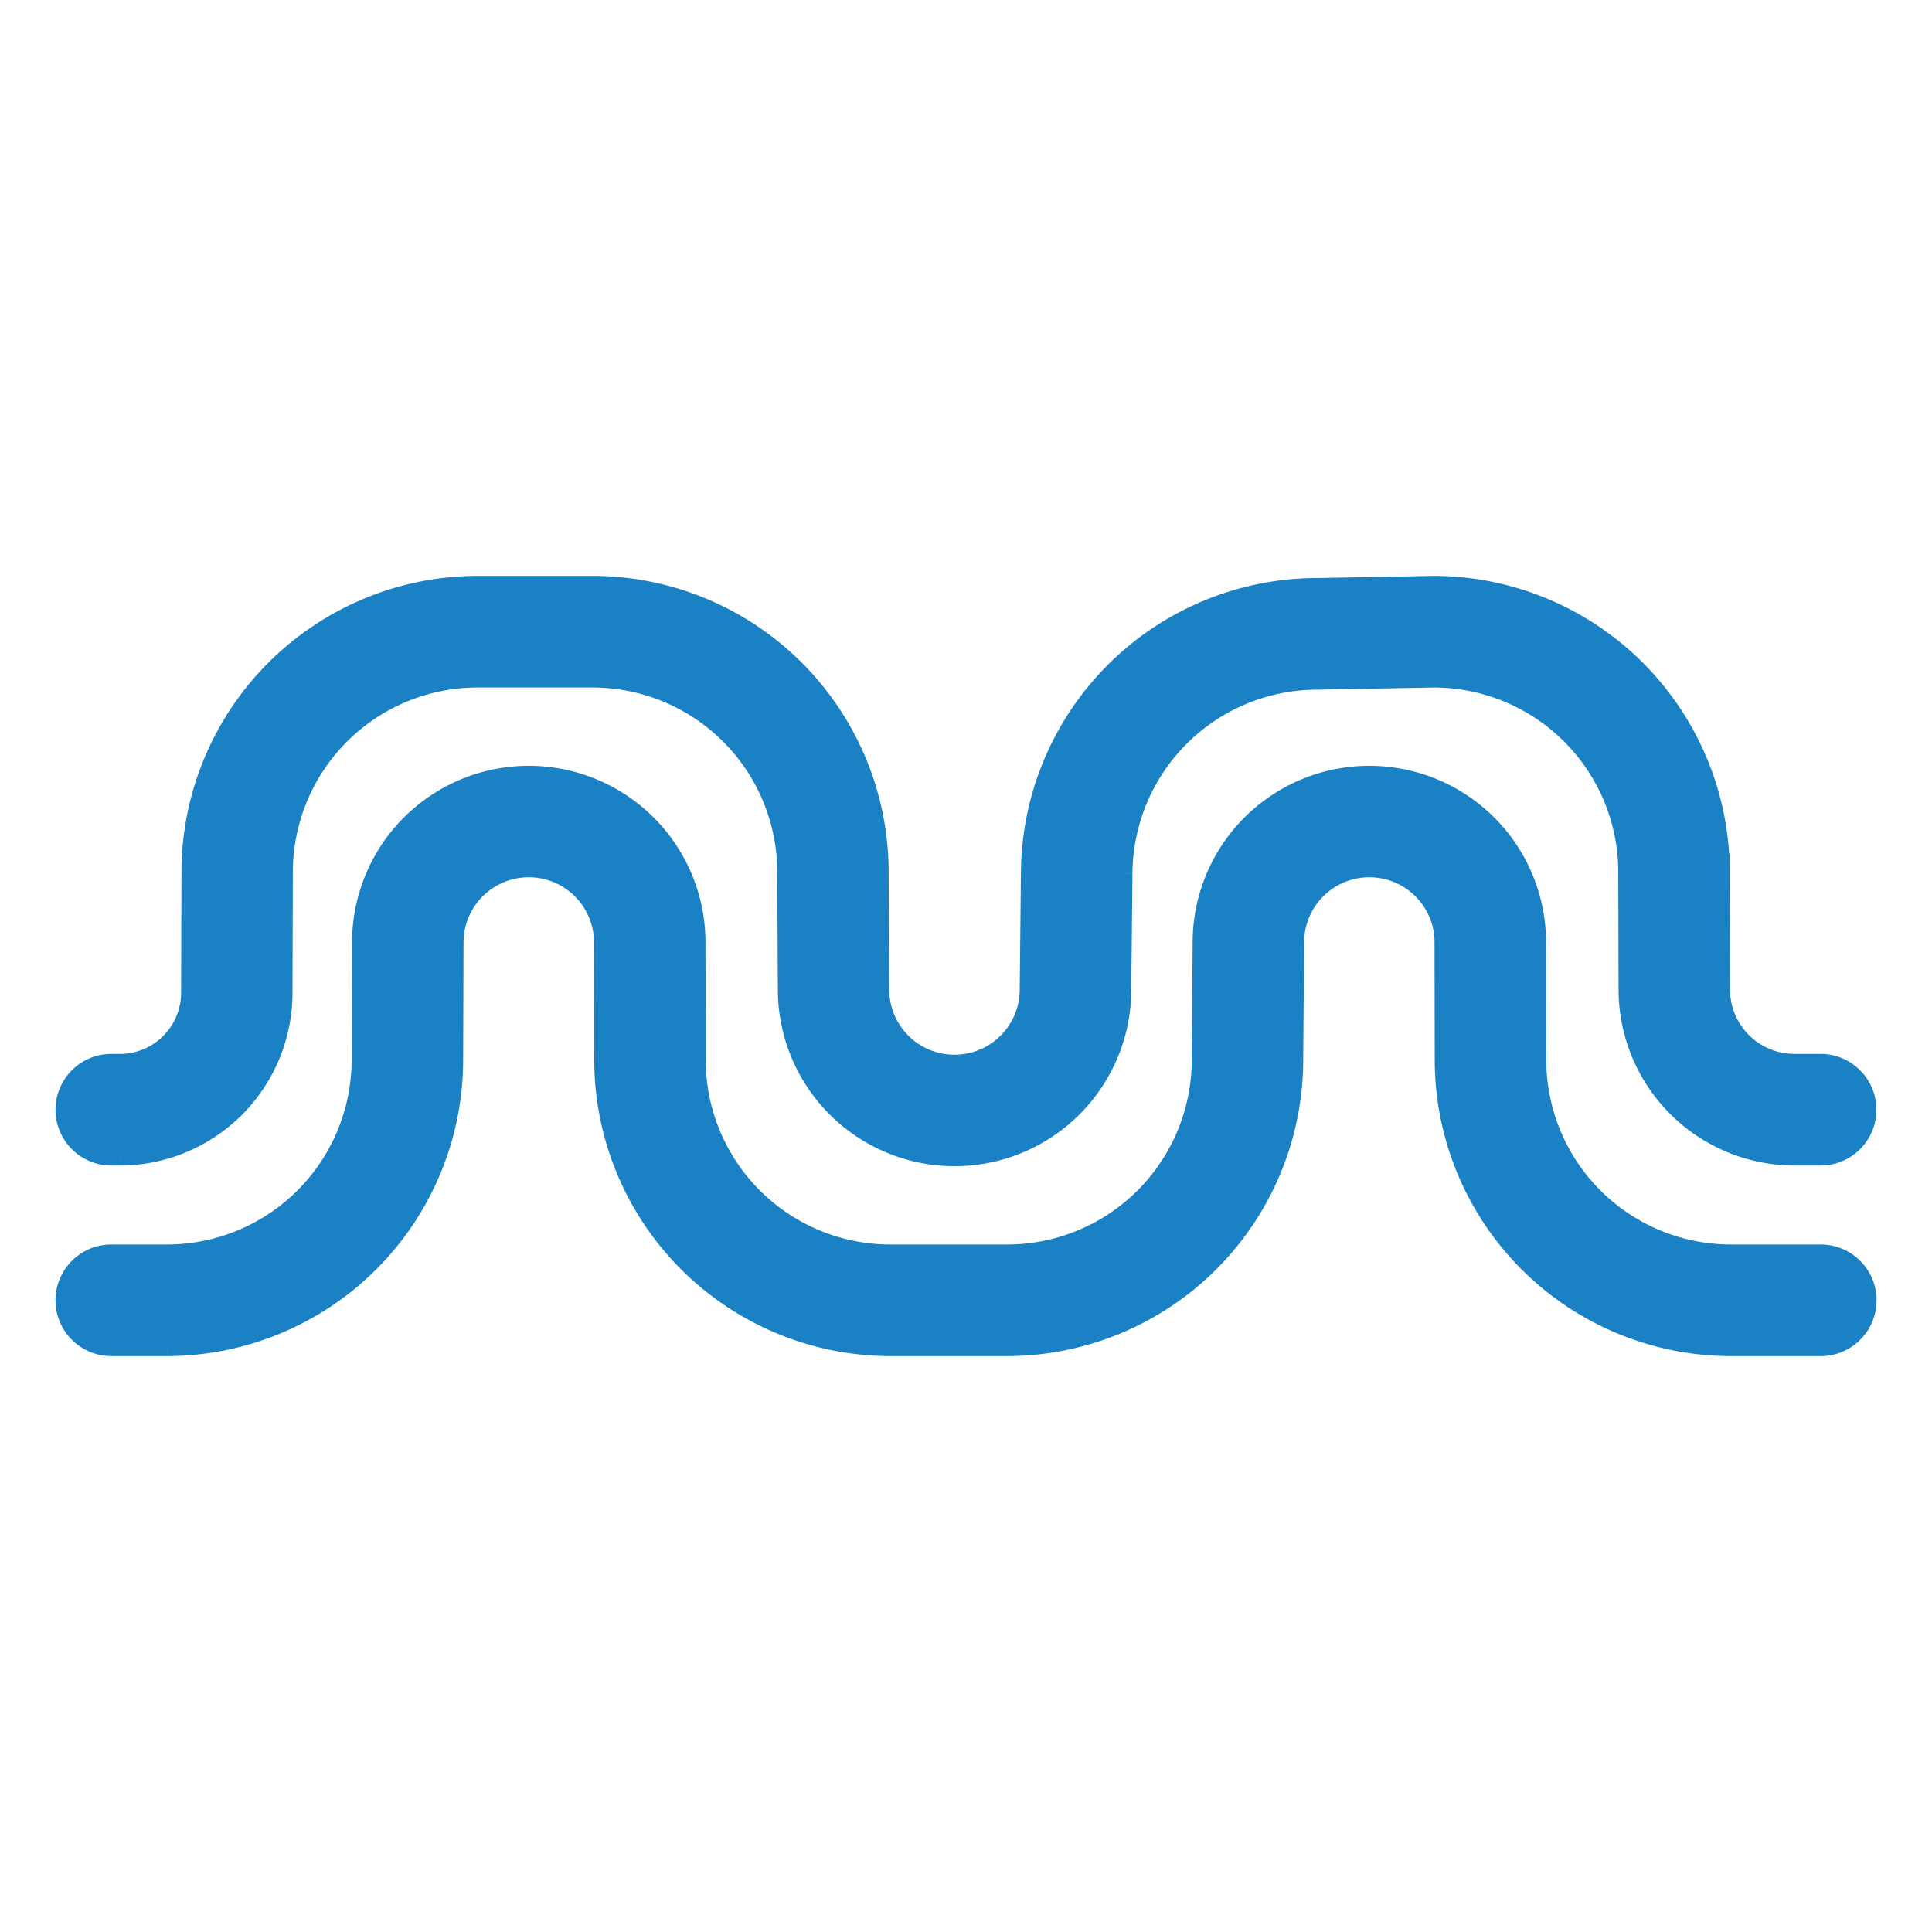
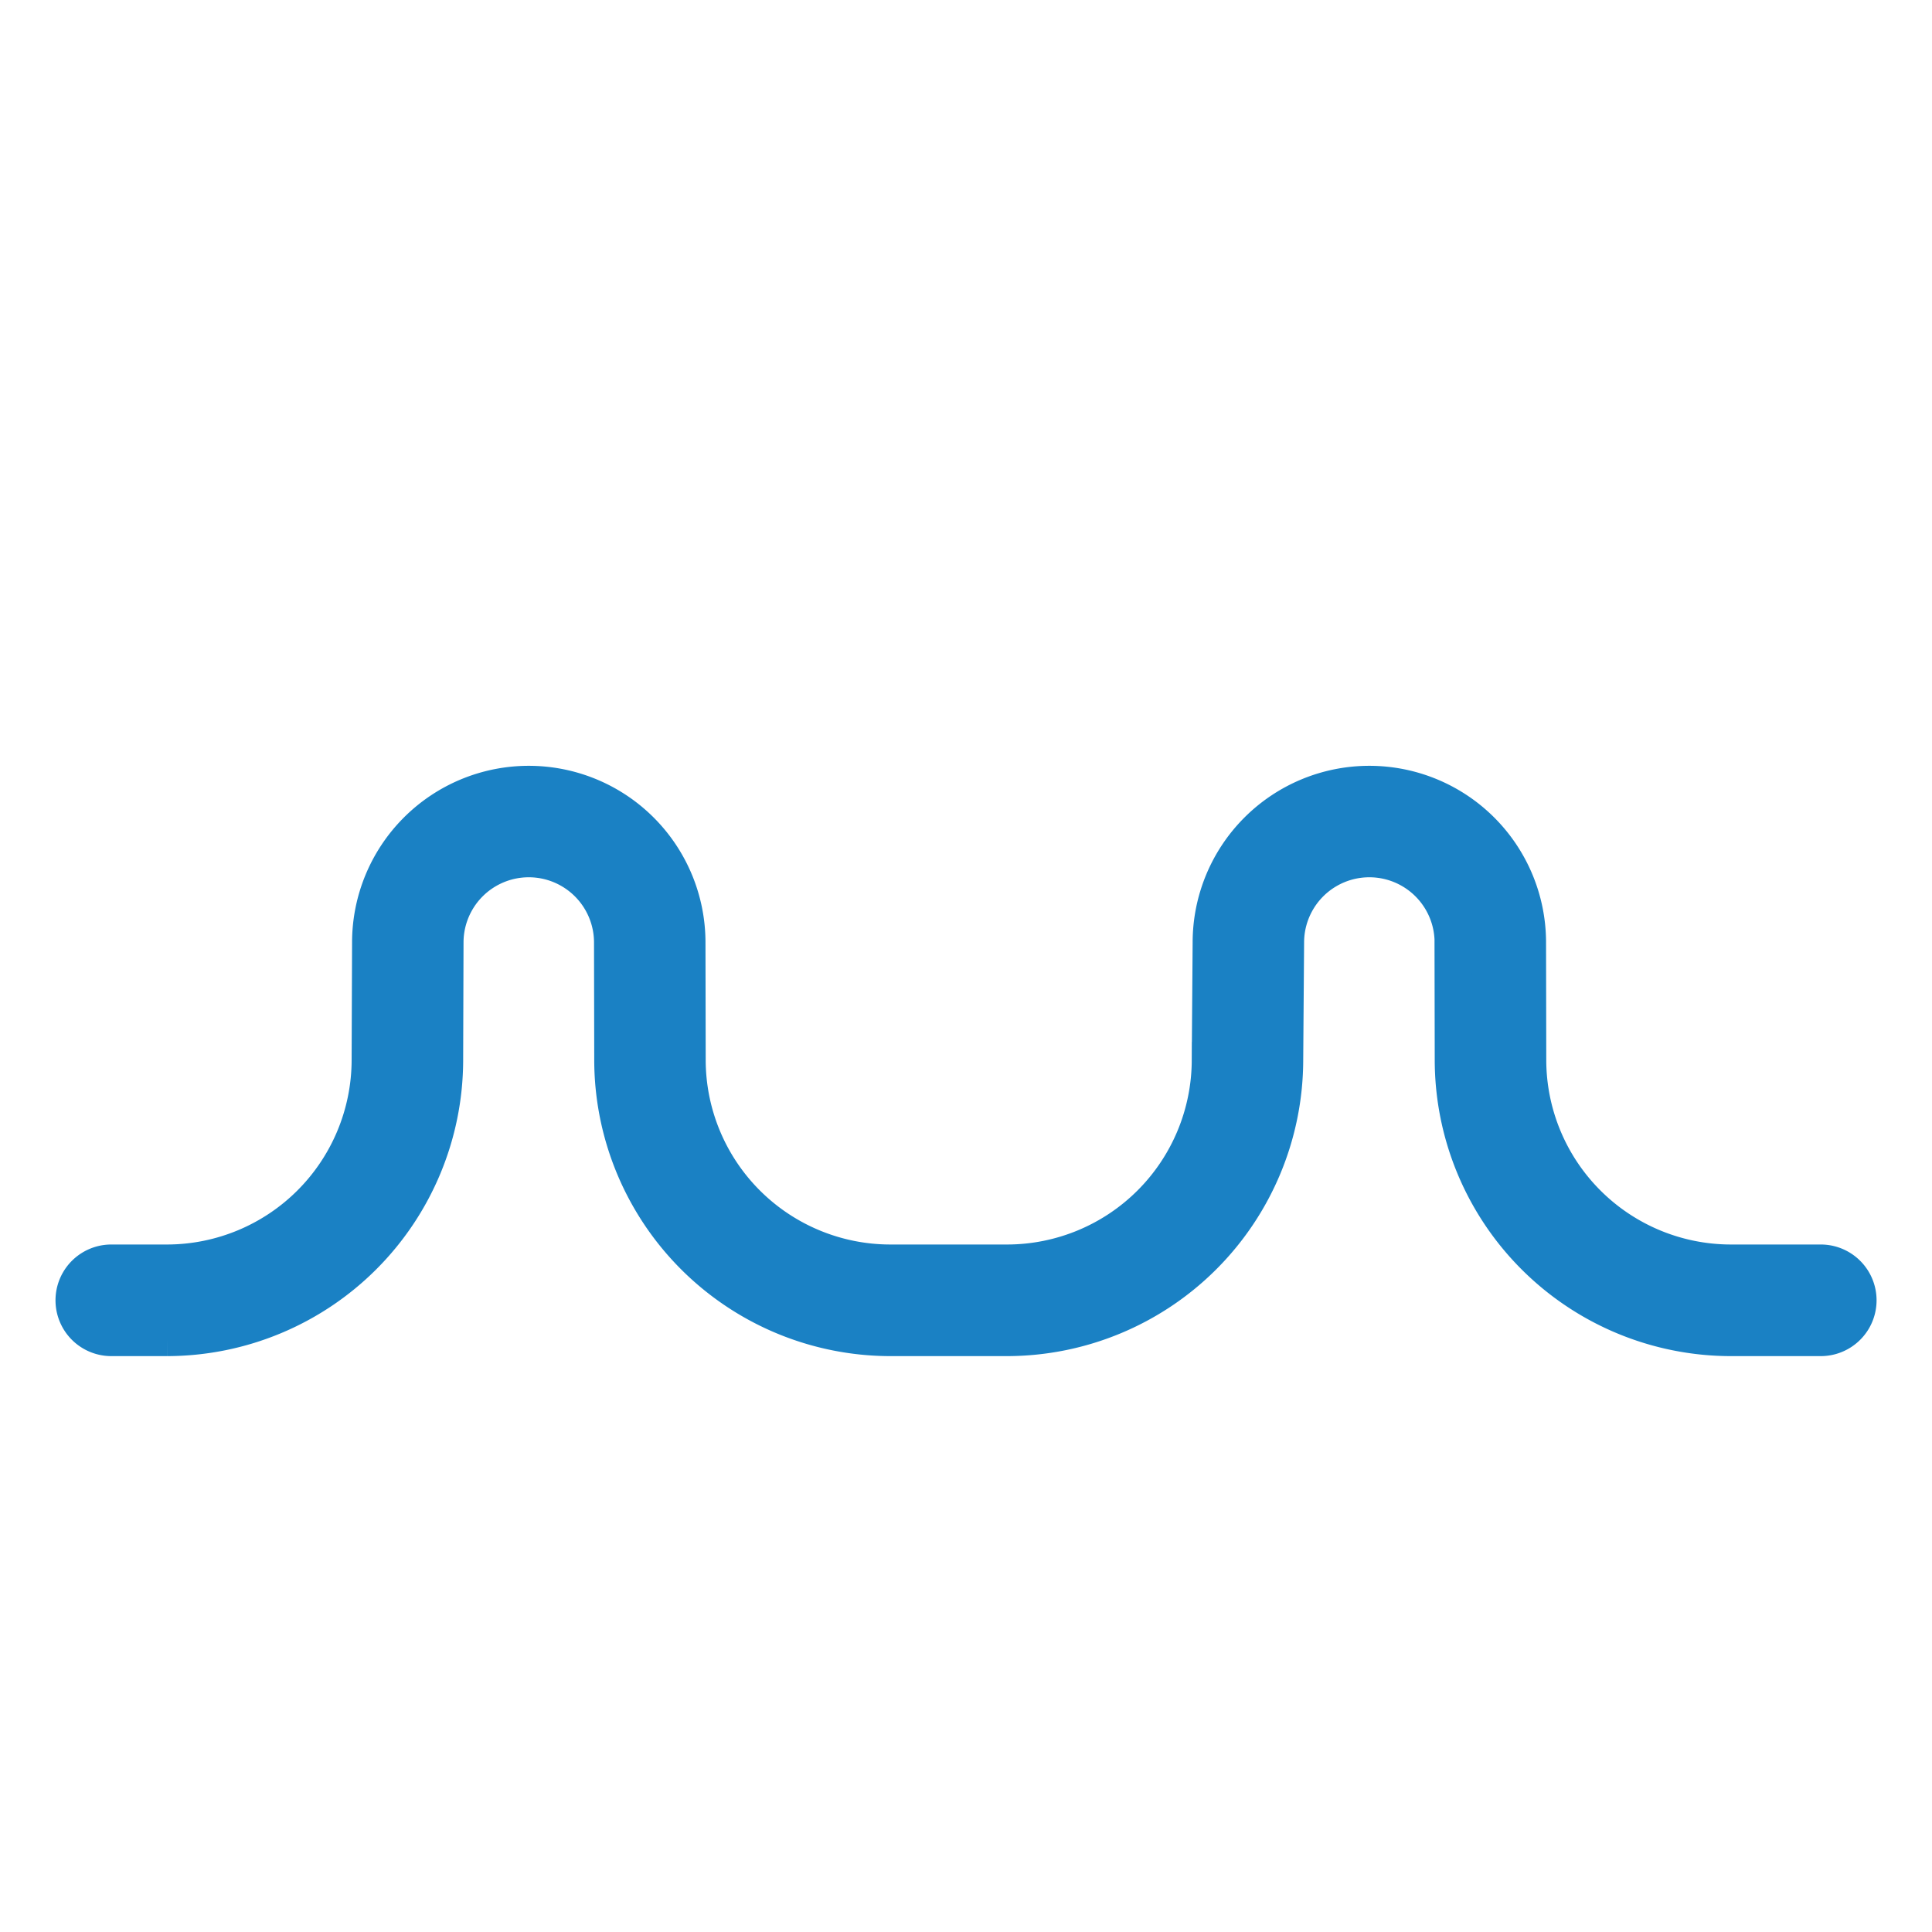
<svg xmlns="http://www.w3.org/2000/svg" xmlns:ns1="http://sodipodi.sourceforge.net/DTD/sodipodi-0.dtd" xmlns:ns2="http://www.inkscape.org/namespaces/inkscape" id="Слой_1" data-name="Слой 1" viewBox="0 0 26 26">
  <ns1:namedview pagecolor="#ffffff" bordercolor="#666666" borderopacity="1" objecttolerance="10" gridtolerance="10" guidetolerance="10" ns2:pageopacity="0" ns2:pageshadow="2" ns2:window-width="1609" ns2:window-height="1286" id="namedview30" showgrid="true" ns2:zoom="27.961538" ns2:cx="13" ns2:cy="13" ns2:window-x="0" ns2:window-y="37" ns2:window-maximized="0">
    <ns2:grid type="xygrid" id="grid_kicad" spacingx="0.5" spacingy="0.5" color="#9999ff" opacity="0.13" empspacing="2" />
  </ns1:namedview>
  <defs>
    <style>.cls-1{fill:#1a81c4;stroke:#1a81c4;stroke-miterlimit:10;stroke-width:0.5px;}</style>
  </defs>
  <title>ps_diff_pair_tune_length</title>
-   <path class="cls-1" d="M3.686,13.361l.005-1.633a2.737,2.737,0,0,1,2.73-2.726H7.979a2.737,2.737,0,0,1,2.731,2.736l.008,1.578a2.128,2.128,0,0,0,4.256,0l.016-1.558a2.74,2.74,0,0,1,2.74-2.727l1.568-.029a2.736,2.736,0,0,1,2.73,2.736l.004,1.578a2.12,2.12,0,0,0,2.115,2.119h.354a.501.501,0,0,0,0-1.002h-.354a1.117,1.117,0,0,1-1.115-1.117l-.004-1.578A3.741,3.741,0,0,0,19.29,8L17.72,8.029a3.741,3.741,0,0,0-3.731,3.725l-.016,1.562a1.128,1.128,0,0,1-2.256,0l-.008-1.578A3.739,3.739,0,0,0,7.979,8H6.422a3.741,3.741,0,0,0-3.73,3.724l-.005,1.637a1.073,1.073,0,0,1-1.07,1.072H1.498a.501.501,0,0,0,0,1.002h.118A2.075,2.075,0,0,0,3.686,13.361Z" />
  <path class="cls-1" d="M19.555,12.684l.003,1.579A3.738,3.738,0,0,0,23.289,18h1.214a.501.501,0,0,0,0-1.002H23.289a2.736,2.736,0,0,1-2.73-2.735l-.003-1.579a2.128,2.128,0,0,0-4.256,0l-.012,1.588a2.737,2.737,0,0,1-2.731,2.726h-1.58a2.736,2.736,0,0,1-2.73-2.736l-.003-1.578a2.128,2.128,0,0,0-4.256,0l-.006,1.588a2.737,2.737,0,0,1-2.729,2.726H1.498a.501.501,0,0,0,0,1.002h.755a3.74,3.74,0,0,0,3.73-3.724L5.988,12.684a1.128,1.128,0,0,1,2.256,0l.003,1.578A3.739,3.739,0,0,0,11.977,18h1.58a3.741,3.741,0,0,0,3.731-3.724L17.3,12.684a1.128,1.128,0,0,1,2.256,0Z" />
</svg>